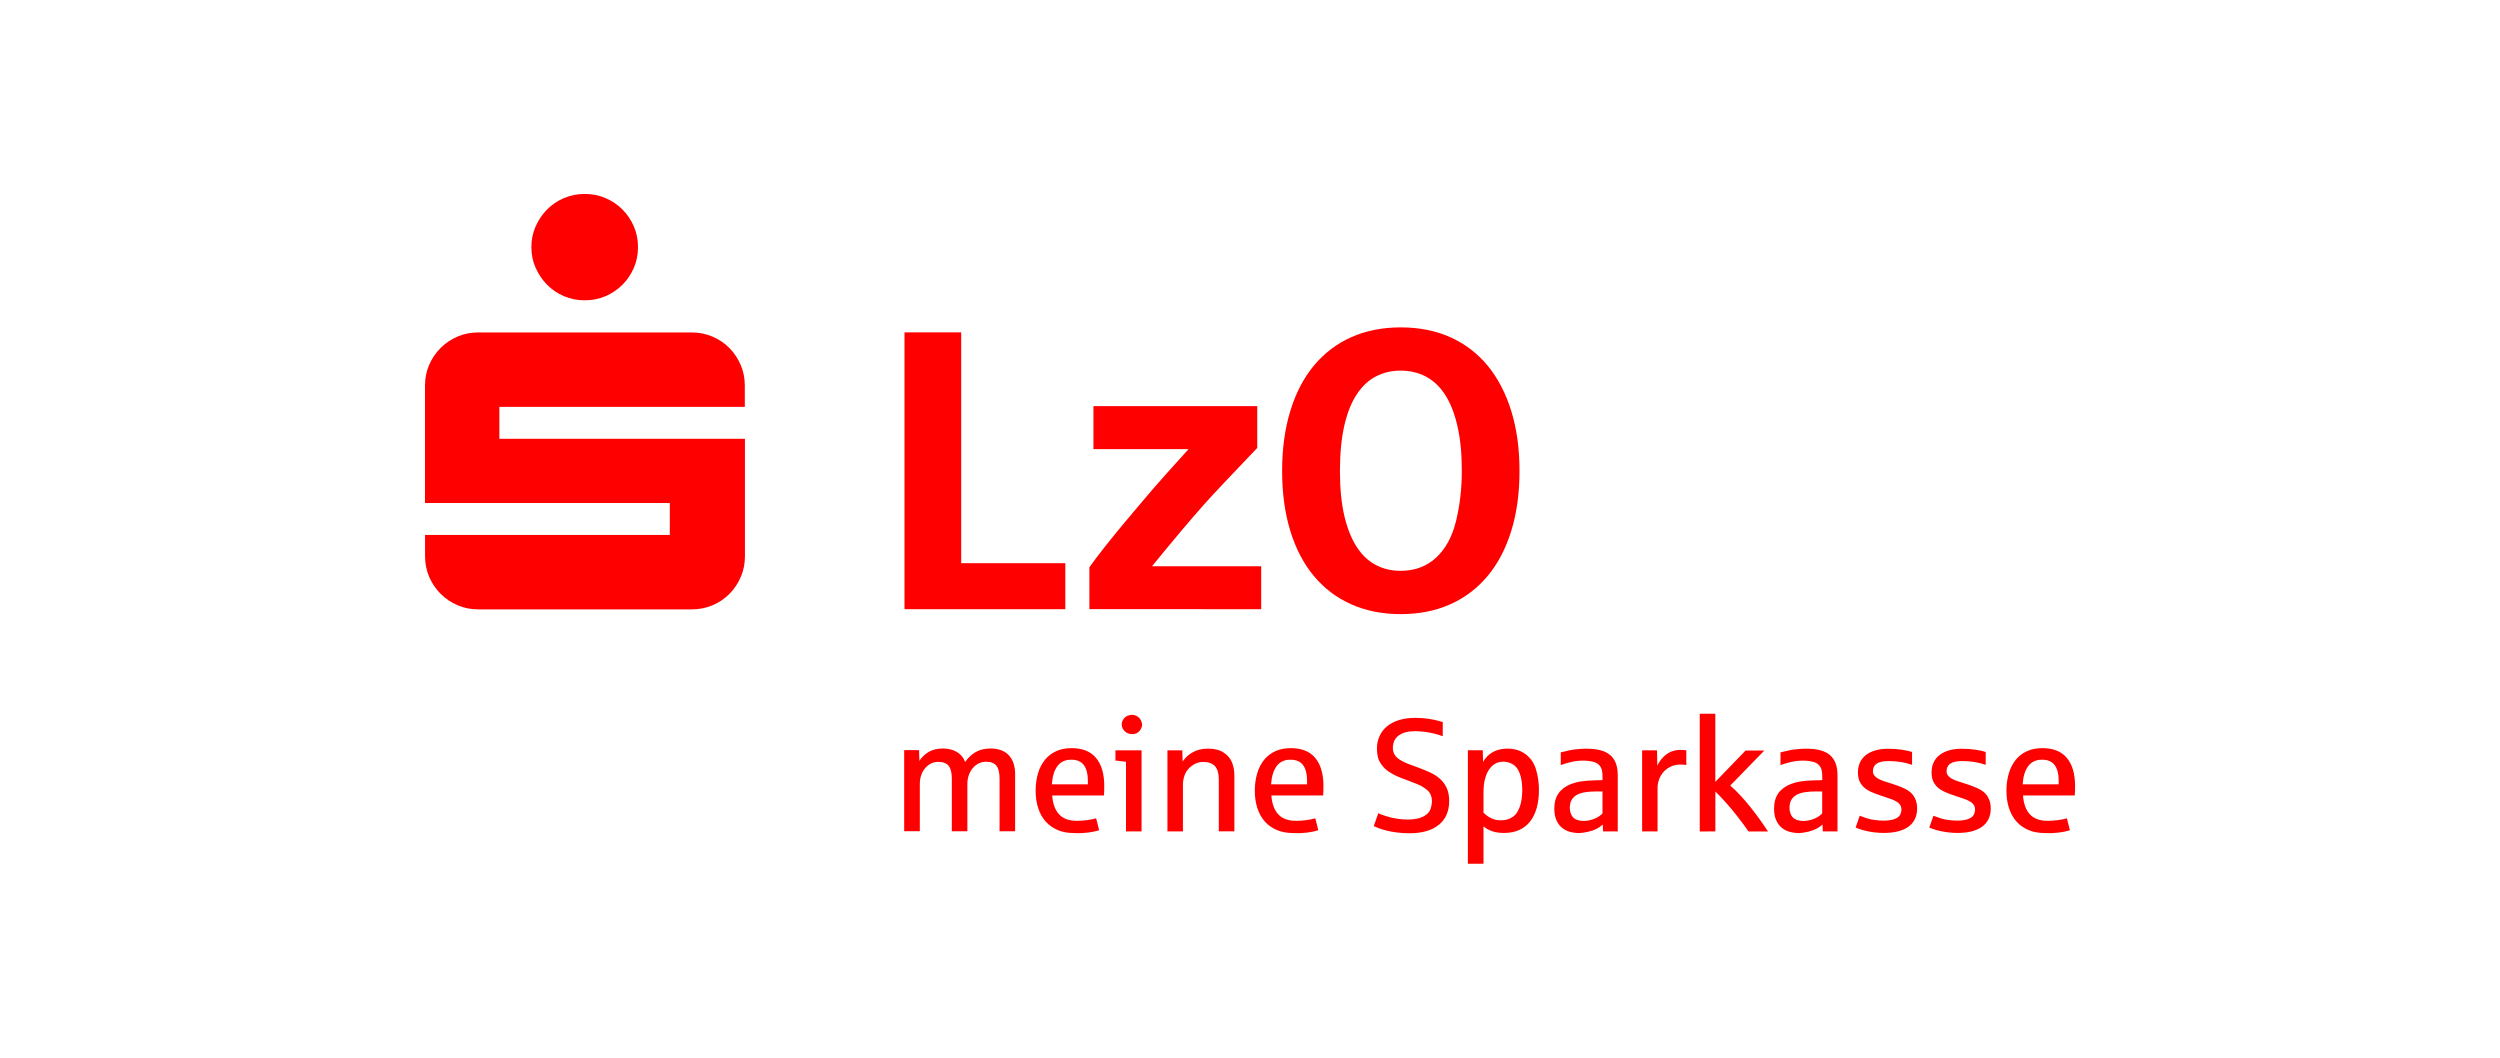
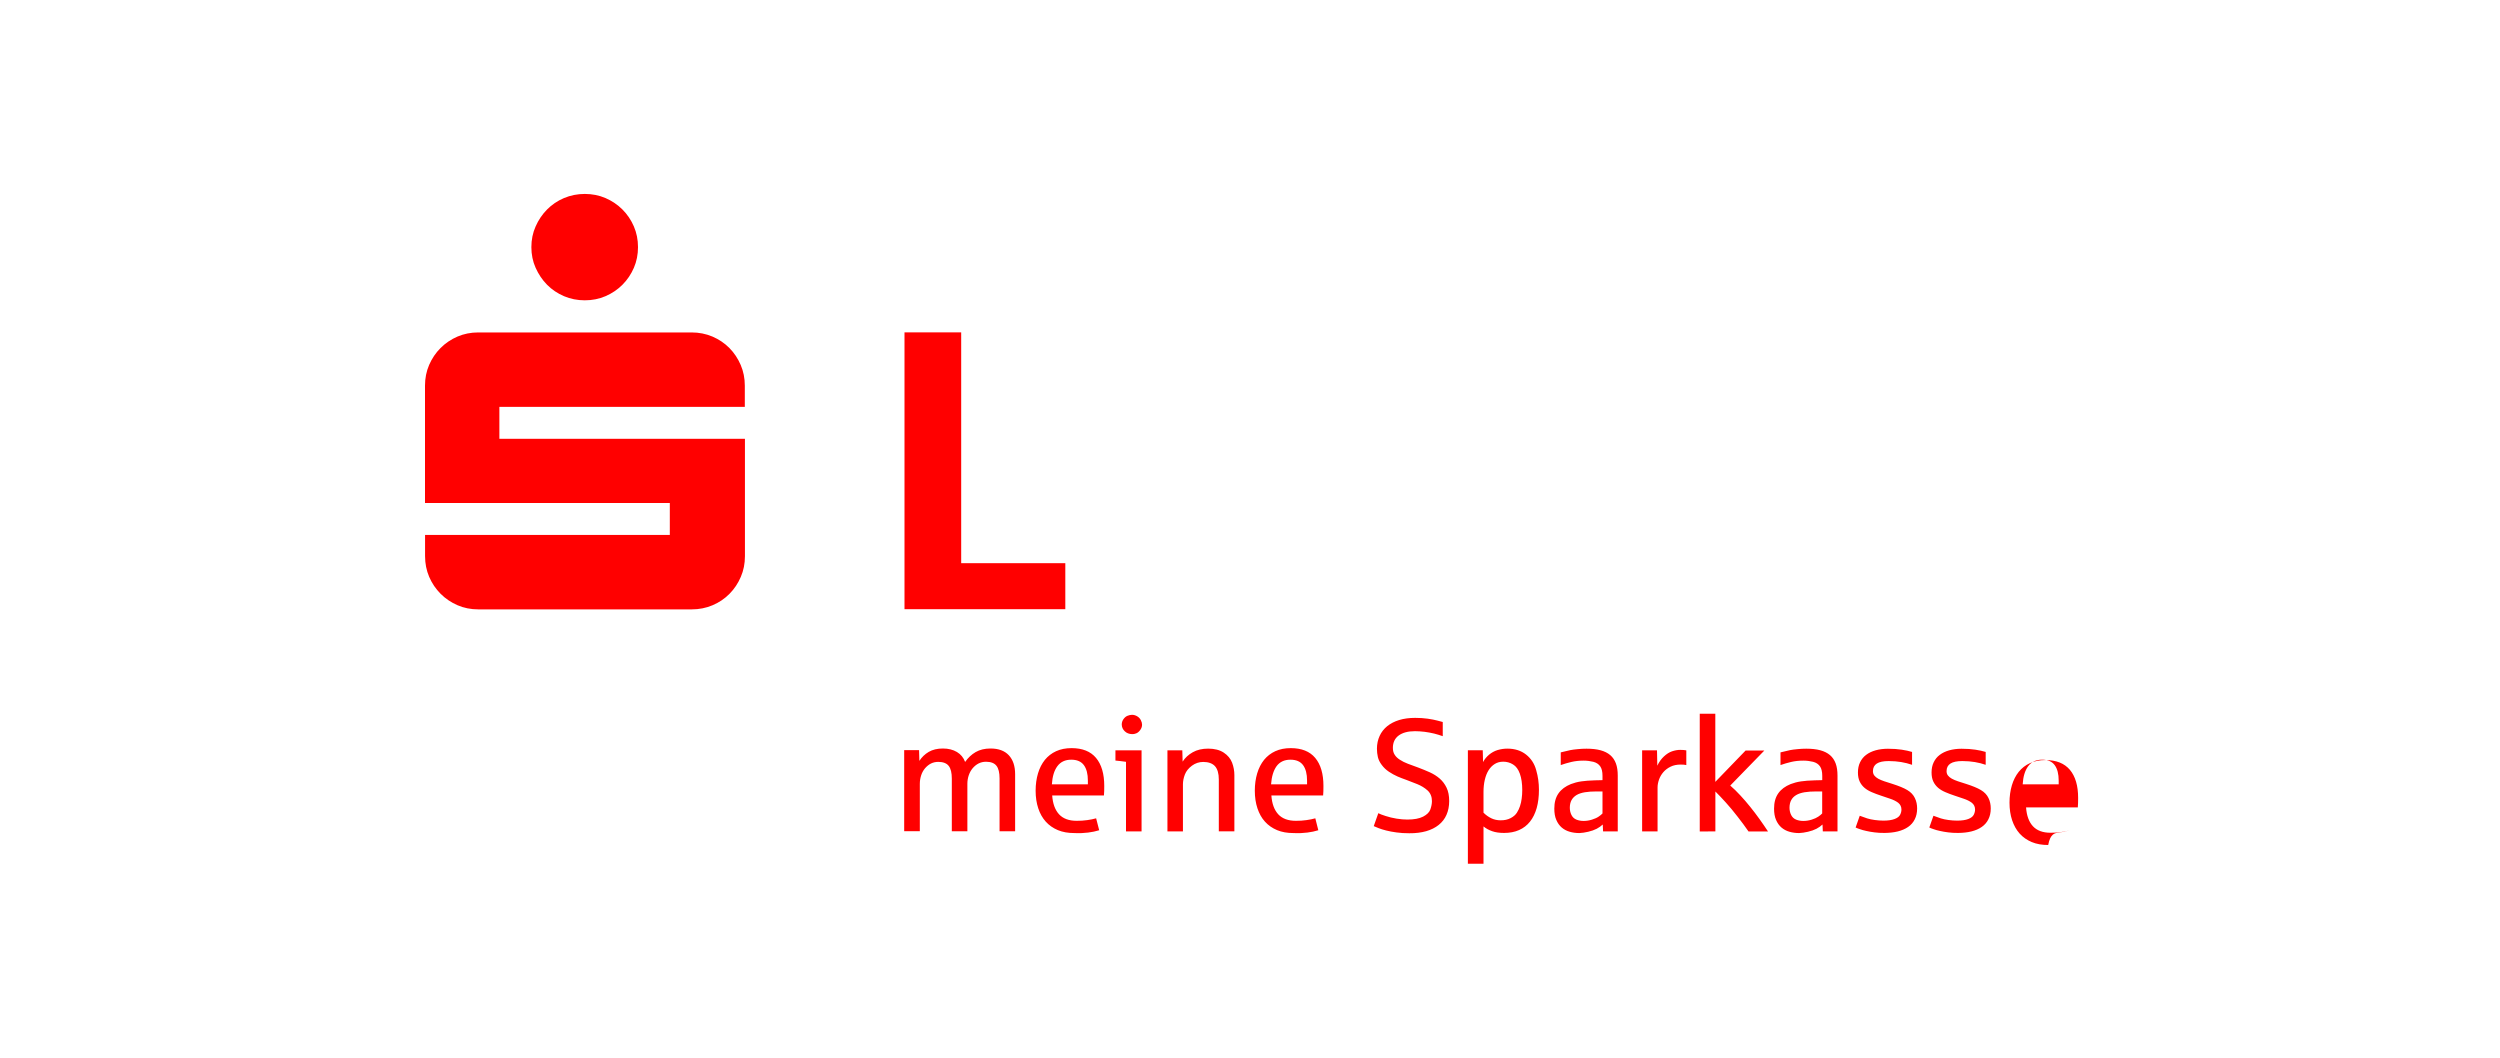
<svg xmlns="http://www.w3.org/2000/svg" version="1.1" id="Ebene_1" x="0px" y="0px" viewBox="0 0 400 169.23" style="enable-background:new 0 0 400 169.23;" xml:space="preserve">
  <style type="text/css"> .st0{fill:#FF0000;} </style>
  <g>
    <polygon class="st0" points="170.45,97.47 170.45,90.11 153.79,90.11 153.79,53.18 144.72,53.18 144.72,97.47 " />
-     <path class="st0" d="M201.79,97.47V90.6h-17.47c3.4-4.17,6.18-7.47,8.34-9.9c1.35-1.52,4.18-4.52,8.5-9.03v-6.69h-26.21v6.88h15.22 c-0.73,0.79-1.85,2.03-3.37,3.74c-1.52,1.7-2.84,3.21-3.95,4.54c-0.73,0.87-1.63,1.95-2.72,3.23c-1.09,1.29-2.17,2.62-3.25,3.98 c-1.08,1.37-1.94,2.51-2.58,3.42v6.69L201.79,97.47L201.79,97.47z" />
-     <path class="st0" d="M243.12,75.34c0-3.55-0.44-6.74-1.32-9.59c-0.88-2.84-2.14-5.25-3.77-7.24c-1.64-1.98-3.63-3.5-5.97-4.55 c-2.34-1.05-4.99-1.58-7.94-1.58c-2.95,0-5.59,0.53-7.94,1.58c-2.34,1.05-4.33,2.57-5.97,4.55c-1.64,1.98-2.89,4.39-3.76,7.24 c-0.87,2.84-1.31,6.03-1.31,9.59c0,3.58,0.44,6.77,1.31,9.61c0.87,2.83,2.12,5.23,3.76,7.2s3.62,3.48,5.97,4.53 c2.34,1.05,4.99,1.58,7.94,1.58c2.95,0,5.59-0.53,7.94-1.58c2.34-1.05,4.33-2.57,5.97-4.53c1.64-1.97,2.89-4.37,3.77-7.2 C242.68,82.12,243.12,78.92,243.12,75.34L243.12,75.34z M233.89,75.34c0,2.78-0.3,5.43-0.91,7.97c-0.61,2.53-1.67,4.49-3.2,5.91 c-1.53,1.41-3.41,2.11-5.67,2.11c-1.46,0-2.79-0.31-3.97-0.93c-1.19-0.62-2.21-1.58-3.06-2.89c-0.85-1.31-1.52-2.97-1.99-4.98 s-0.7-4.41-0.7-7.19c0-2.8,0.24-5.22,0.7-7.25c0.47-2.03,1.13-3.7,1.99-4.99c0.85-1.3,1.88-2.26,3.06-2.87 c1.19-0.62,2.51-0.93,3.97-0.93s2.79,0.31,3.99,0.93c1.2,0.63,2.23,1.58,3.08,2.87c0.85,1.3,1.52,2.96,1.99,4.99 C233.65,70.13,233.89,72.54,233.89,75.34L233.89,75.34z" />
    <path class="st0" d="M85.7,42.85c0.46,1.02,1.06,1.93,1.83,2.71s1.67,1.38,2.71,1.83c1.04,0.44,2.15,0.66,3.33,0.66 s2.28-0.22,3.31-0.66c1.02-0.44,1.93-1.05,2.71-1.83s1.38-1.68,1.83-2.71c0.44-1.02,0.66-2.13,0.66-3.31s-0.22-2.28-0.66-3.31 c-0.44-1.02-1.05-1.93-1.83-2.71c-0.78-0.78-1.68-1.38-2.71-1.83c-1.02-0.44-2.13-0.66-3.31-0.66c-1.18,0-2.29,0.22-3.33,0.66 c-1.04,0.44-1.94,1.05-2.71,1.83c-0.77,0.78-1.38,1.68-1.83,2.71c-0.46,1.02-0.68,2.13-0.68,3.31S85.24,41.83,85.7,42.85 L85.7,42.85z M68.67,92.3c0.44,1.02,1.05,1.93,1.83,2.71s1.68,1.38,2.71,1.83c1.02,0.44,2.13,0.66,3.31,0.66h34.16 c1.18,0,2.29-0.22,3.33-0.66c1.04-0.44,1.94-1.05,2.71-1.83s1.37-1.68,1.81-2.71c0.44-1.02,0.66-2.13,0.66-3.31V70.21H79.9V65.1 h39.27V61.7c0-1.18-0.22-2.28-0.66-3.31c-0.44-1.02-1.04-1.93-1.81-2.71c-0.77-0.78-1.67-1.38-2.71-1.83 c-1.04-0.44-2.15-0.66-3.33-0.66H76.51c-1.18,0-2.28,0.22-3.31,0.66c-1.02,0.44-1.93,1.05-2.71,1.83 c-0.78,0.78-1.38,1.68-1.83,2.71c-0.44,1.02-0.66,2.13-0.66,3.31v18.78h39.17v5.11H68.01v3.39C68.01,90.17,68.23,91.27,68.67,92.3 L68.67,92.3z" />
-     <path class="st0" d="M147.17,133.02v-7.61c0-0.48,0.08-0.94,0.22-1.37c0.14-0.43,0.35-0.8,0.62-1.12c0.27-0.31,0.58-0.57,0.93-0.75 c0.36-0.18,0.75-0.27,1.18-0.27c0.78,0,1.34,0.22,1.67,0.64c0.34,0.43,0.5,1.11,0.5,2.05v8.41h2.49v-7.61 c0-0.48,0.08-0.94,0.23-1.37c0.15-0.43,0.36-0.8,0.63-1.12c0.27-0.31,0.58-0.57,0.94-0.75c0.36-0.18,0.75-0.27,1.18-0.27 c0.78,0,1.34,0.22,1.67,0.64c0.34,0.43,0.5,1.11,0.5,2.05V133h2.49v-9.13c0-1.3-0.34-2.31-1.01-3.03 c-0.67-0.72-1.65-1.08-2.93-1.08c-0.92,0-1.71,0.19-2.37,0.57c-0.66,0.38-1.22,0.91-1.69,1.58c-0.26-0.69-0.69-1.22-1.31-1.59 c-0.62-0.37-1.37-0.56-2.25-0.56c-0.89,0-1.64,0.18-2.26,0.54c-0.61,0.36-1.11,0.83-1.5,1.44l-0.05-1.72h-2.38v12.97h2.5V133.02z M174.11,133.21c0.63-0.08,1.21-0.2,1.76-0.37l-0.49-1.91c-0.41,0.11-0.88,0.22-1.43,0.29c-0.54,0.08-1.1,0.11-1.68,0.11 c-1.24,0-2.18-0.35-2.82-1.04c-0.64-0.7-1.01-1.7-1.1-3.02h8.28c0.04-0.44,0.05-0.94,0.05-1.52c0-1.94-0.44-3.44-1.32-4.49 c-0.87-1.04-2.18-1.56-3.91-1.56c-0.93,0-1.74,0.16-2.47,0.49c-0.72,0.33-1.32,0.8-1.8,1.39c-0.48,0.6-0.85,1.32-1.1,2.16 c-0.25,0.84-0.38,1.76-0.38,2.78c0,1.03,0.14,1.97,0.42,2.81c0.27,0.83,0.68,1.55,1.2,2.13c0.53,0.59,1.18,1.04,1.94,1.36 c0.77,0.32,1.64,0.47,2.63,0.47C172.74,133.33,173.47,133.29,174.11,133.21L174.11,133.21z M169.18,122.59 c0.51-0.69,1.25-1.04,2.22-1.04c0.92,0,1.59,0.29,2.02,0.87c0.43,0.59,0.64,1.41,0.64,2.48v0.59h-5.76 C168.38,124.25,168.66,123.29,169.18,122.59L169.18,122.59z M182.65,133.02v-12.97h-4.18v1.64c0.36,0.03,0.92,0.09,1.69,0.2v11.13 H182.65L182.65,133.02z M181.79,117.34c0.23-0.09,0.45-0.27,0.64-0.53c0.2-0.27,0.3-0.56,0.3-0.87c0-0.22-0.07-0.46-0.19-0.7 c-0.12-0.25-0.31-0.46-0.57-0.62s-0.54-0.25-0.85-0.25c-0.24,0-0.47,0.06-0.73,0.16c-0.25,0.1-0.46,0.29-0.64,0.54 c-0.18,0.26-0.27,0.54-0.27,0.85c0,0.22,0.05,0.42,0.13,0.6s0.21,0.35,0.36,0.49c0.15,0.14,0.32,0.26,0.52,0.33 s0.41,0.12,0.64,0.12C181.33,117.47,181.55,117.44,181.79,117.34L181.79,117.34z M189.27,133.02v-7.54c0-0.49,0.1-1.01,0.31-1.56 c0.21-0.54,0.59-1.01,1.13-1.41c0.54-0.4,1.15-0.6,1.81-0.6c0.83,0,1.46,0.23,1.87,0.67c0.41,0.46,0.62,1.17,0.62,2.14v8.29h2.49 v-9c0-0.65-0.12-1.32-0.36-1.97c-0.25-0.65-0.69-1.19-1.34-1.62c-0.65-0.43-1.49-0.64-2.5-0.64c-0.95,0-1.77,0.19-2.46,0.58 c-0.69,0.39-1.23,0.88-1.62,1.5l-0.05-1.81h-2.38v12.97L189.27,133.02L189.27,133.02z M209.18,133.21c0.63-0.08,1.21-0.2,1.75-0.37 l-0.48-1.91c-0.41,0.11-0.88,0.22-1.43,0.29c-0.54,0.08-1.1,0.11-1.68,0.11c-1.24,0-2.18-0.35-2.82-1.04 c-0.64-0.7-1.01-1.7-1.1-3.02h8.28c0.04-0.44,0.05-0.94,0.05-1.52c0-1.94-0.44-3.44-1.32-4.49c-0.87-1.04-2.18-1.56-3.91-1.56 c-0.93,0-1.74,0.16-2.47,0.49c-0.72,0.33-1.32,0.8-1.8,1.39c-0.48,0.6-0.85,1.32-1.1,2.16c-0.25,0.84-0.38,1.76-0.38,2.78 c0,1.03,0.14,1.97,0.42,2.81c0.28,0.83,0.67,1.55,1.2,2.13c0.53,0.59,1.18,1.04,1.94,1.36c0.77,0.32,1.64,0.47,2.63,0.47 C207.82,133.33,208.55,133.29,209.18,133.21L209.18,133.21z M204.25,122.59c0.51-0.69,1.25-1.04,2.22-1.04 c0.92,0,1.59,0.29,2.02,0.87c0.43,0.59,0.64,1.41,0.64,2.48v0.59h-5.76C203.46,124.25,203.75,123.29,204.25,122.59L204.25,122.59z M228.19,132.99c0.79-0.23,1.45-0.56,2-1c0.55-0.44,0.97-0.98,1.25-1.62c0.28-0.64,0.43-1.38,0.43-2.2c0-0.85-0.14-1.56-0.42-2.14 c-0.28-0.58-0.64-1.06-1.1-1.46s-0.99-0.73-1.58-1c-0.6-0.27-1.22-0.52-1.88-0.77c-0.6-0.21-1.14-0.41-1.63-0.6 c-0.49-0.19-0.92-0.4-1.28-0.64c-0.36-0.23-0.64-0.49-0.83-0.8c-0.2-0.3-0.29-0.66-0.29-1.1c0-0.86,0.31-1.52,0.93-1.98 c0.63-0.46,1.49-0.69,2.61-0.69c0.5,0,1.01,0.04,1.54,0.1c0.52,0.07,1.02,0.16,1.52,0.28c0.49,0.12,0.95,0.27,1.38,0.42v-2.27 c-0.17-0.04-0.46-0.12-0.87-0.23c-0.41-0.11-0.92-0.21-1.54-0.3c-0.62-0.09-1.29-0.13-2-0.13c-0.95,0-1.79,0.11-2.55,0.34 s-1.39,0.56-1.93,0.99c-0.52,0.43-0.93,0.94-1.21,1.56c-0.28,0.61-0.43,1.29-0.43,2.04c0,0.46,0.05,0.91,0.15,1.34 c0.1,0.42,0.3,0.84,0.62,1.26c0.31,0.42,0.7,0.79,1.15,1.09c0.46,0.3,0.9,0.55,1.36,0.75c0.45,0.19,0.92,0.38,1.42,0.55 c0.52,0.2,1.11,0.43,1.75,0.68c0.64,0.26,1.2,0.6,1.66,1.02c0.46,0.43,0.69,1,0.69,1.7c0,0.42-0.09,0.85-0.25,1.32 c-0.16,0.46-0.55,0.84-1.16,1.16c-0.61,0.31-1.45,0.47-2.53,0.47c-0.53,0-1.11-0.05-1.73-0.15c-0.62-0.1-1.19-0.24-1.74-0.42 c-0.54-0.17-0.93-0.32-1.17-0.45l-0.73,2.07c0.18,0.09,0.43,0.19,0.77,0.32c0.33,0.13,0.74,0.26,1.22,0.38 c0.48,0.12,1.03,0.23,1.65,0.31c0.62,0.09,1.29,0.13,2.04,0.13C226.51,133.33,227.4,133.21,228.19,132.99L228.19,132.99z M237.36,138.2v-5.97c0.39,0.32,0.84,0.57,1.38,0.76s1.17,0.28,1.91,0.28c0.9,0,1.7-0.15,2.4-0.46s1.28-0.76,1.75-1.35 c0.47-0.59,0.82-1.31,1.07-2.17c0.24-0.86,0.36-1.84,0.36-2.93c0-1.06-0.14-2.11-0.44-3.14c-0.28-1.03-0.82-1.86-1.62-2.49 c-0.8-0.63-1.79-0.95-3-0.95c-0.53,0-1.05,0.08-1.56,0.23c-0.5,0.15-0.96,0.41-1.37,0.75c-0.41,0.35-0.73,0.74-0.95,1.17 l-0.05-1.89h-2.38v18.16L237.36,138.2L237.36,138.2z M238.6,130.92c-0.45-0.22-0.86-0.51-1.24-0.89v-3.33 c0-0.7,0.07-1.35,0.21-1.94c0.14-0.6,0.34-1.1,0.61-1.53s0.6-0.76,0.99-1c0.39-0.24,0.83-0.36,1.34-0.36 c0.57,0,1.09,0.14,1.57,0.44c0.48,0.28,0.85,0.79,1.1,1.49c0.25,0.7,0.38,1.57,0.38,2.6c0,0.47-0.03,0.93-0.09,1.37 s-0.14,0.83-0.27,1.21c-0.11,0.34-0.27,0.69-0.49,1.04c-0.22,0.35-0.55,0.64-1.01,0.88c-0.46,0.24-0.99,0.35-1.58,0.35 C239.56,131.25,239.05,131.14,238.6,130.92L238.6,130.92z M254.12,133.08c0.51-0.12,0.97-0.28,1.36-0.48 c0.39-0.21,0.71-0.44,0.96-0.68l0.05,1.1h2.35v-8.92c0-0.75-0.09-1.39-0.29-1.94c-0.2-0.54-0.5-0.99-0.91-1.34 c-0.41-0.35-0.93-0.61-1.56-0.78c-0.63-0.17-1.38-0.25-2.24-0.25c-0.44,0-0.9,0.02-1.38,0.07c-0.49,0.05-0.9,0.09-1.21,0.16 c-0.32,0.06-0.83,0.18-1.53,0.36v2.03c0.54-0.19,1.11-0.36,1.71-0.5c0.6-0.14,1.24-0.21,1.94-0.21c0.56,0,1.08,0.07,1.57,0.19 c0.49,0.13,0.85,0.37,1.1,0.73c0.24,0.35,0.36,0.85,0.36,1.51v0.69c-0.04,0-0.12,0-0.26,0.01c-0.13,0.01-0.27,0.01-0.41,0.01 c-0.14,0-0.28,0-0.41,0.01c-0.13,0-0.21,0.01-0.25,0.01c-0.76,0.02-1.44,0.07-2.06,0.16c-0.62,0.09-1.17,0.24-1.66,0.43 c-0.87,0.35-1.54,0.84-1.99,1.49c-0.45,0.64-0.67,1.45-0.67,2.44c0,0.71,0.1,1.31,0.32,1.81c0.21,0.49,0.5,0.9,0.86,1.21 s0.79,0.54,1.28,0.68c0.48,0.14,1.01,0.21,1.55,0.21C253.14,133.26,253.61,133.21,254.12,133.08L254.12,133.08z M252.23,131.14 c-0.35-0.14-0.62-0.39-0.79-0.73c-0.17-0.34-0.27-0.73-0.27-1.16c0-0.48,0.09-0.89,0.27-1.22c0.18-0.33,0.45-0.61,0.8-0.82 s0.8-0.36,1.34-0.45c0.53-0.09,1.17-0.13,1.89-0.13h0.93v3.52c-0.15,0.16-0.35,0.33-0.62,0.51c-0.26,0.18-0.62,0.34-1.06,0.48 c-0.45,0.14-0.89,0.21-1.34,0.21C252.96,131.35,252.58,131.28,252.23,131.14L252.23,131.14z M265.21,133.02v-7.03 c0-0.4,0.08-0.82,0.23-1.25s0.38-0.83,0.69-1.19c0.31-0.36,0.69-0.65,1.16-0.88c0.46-0.23,1.01-0.34,1.63-0.34 c0.39,0,0.69,0.03,0.89,0.08v-2.35c-0.23-0.05-0.55-0.08-0.98-0.08c-0.42,0-0.85,0.08-1.3,0.23c-0.45,0.15-0.88,0.43-1.3,0.82 c-0.42,0.39-0.78,0.88-1.06,1.48l-0.05-2.46h-2.38v12.97H265.21L265.21,133.02z M274.46,133.02v-6.38c0.51,0.5,1.06,1.09,1.67,1.76 c0.61,0.67,1.23,1.42,1.88,2.26c0.64,0.82,1.23,1.61,1.75,2.37h3.12c-0.43-0.65-0.88-1.31-1.36-1.98 c-0.48-0.67-0.98-1.33-1.49-1.96c-0.51-0.64-1.04-1.25-1.58-1.83c-0.54-0.59-1.08-1.11-1.61-1.57l5.46-5.61h-3l-4.85,5.02v-10.9 h-2.49v18.84L274.46,133.02L274.46,133.02z M289.28,133.08c0.51-0.12,0.97-0.28,1.36-0.48c0.39-0.21,0.71-0.44,0.96-0.68l0.05,1.1 h2.35v-8.92c0-0.75-0.09-1.39-0.29-1.94c-0.2-0.54-0.5-0.99-0.91-1.34c-0.41-0.35-0.93-0.61-1.56-0.78s-1.38-0.25-2.24-0.25 c-0.44,0-0.9,0.02-1.38,0.07c-0.49,0.05-0.9,0.09-1.21,0.16c-0.31,0.06-0.83,0.18-1.53,0.36v2.03c0.54-0.19,1.11-0.36,1.71-0.5 c0.59-0.14,1.24-0.21,1.94-0.21c0.56,0,1.08,0.07,1.57,0.19c0.49,0.13,0.85,0.37,1.1,0.73c0.24,0.35,0.36,0.85,0.36,1.51v0.69 c-0.04,0-0.12,0-0.26,0.01s-0.27,0.01-0.41,0.01s-0.28,0-0.41,0.01c-0.13,0-0.21,0.01-0.25,0.01c-0.76,0.02-1.44,0.07-2.06,0.16 c-0.62,0.09-1.17,0.24-1.66,0.43c-0.87,0.35-1.54,0.84-1.99,1.49c-0.45,0.64-0.67,1.45-0.67,2.44c0,0.71,0.1,1.31,0.32,1.81 c0.21,0.49,0.5,0.9,0.86,1.21s0.79,0.54,1.28,0.68c0.49,0.14,1.01,0.21,1.55,0.21C288.29,133.26,288.76,133.21,289.28,133.08 L289.28,133.08z M287.38,131.14c-0.35-0.14-0.62-0.39-0.79-0.73s-0.27-0.73-0.27-1.16c0-0.48,0.09-0.89,0.27-1.22 c0.17-0.33,0.44-0.61,0.8-0.82c0.35-0.21,0.8-0.36,1.34-0.45c0.53-0.09,1.17-0.13,1.89-0.13h0.93v3.52 c-0.15,0.16-0.35,0.33-0.62,0.51c-0.26,0.18-0.61,0.34-1.05,0.48c-0.45,0.14-0.89,0.21-1.34,0.21 C288.11,131.35,287.73,131.28,287.38,131.14L287.38,131.14z M303.64,133.03c0.64-0.16,1.2-0.4,1.66-0.72 c0.46-0.32,0.82-0.73,1.06-1.22c0.25-0.49,0.38-1.07,0.38-1.73c0-0.6-0.11-1.16-0.36-1.67c-0.24-0.51-0.64-0.94-1.21-1.28 c-0.57-0.34-1.36-0.66-2.36-0.98c-0.48-0.15-0.92-0.29-1.31-0.42c-0.39-0.13-0.71-0.27-0.99-0.42c-0.27-0.15-0.47-0.32-0.62-0.51 s-0.22-0.43-0.22-0.7c0-0.54,0.21-0.95,0.62-1.21c0.41-0.27,1.04-0.4,1.91-0.4c0.73,0,1.39,0.06,2,0.16 c0.61,0.1,1.18,0.25,1.73,0.44v-2.06c-0.47-0.14-1.02-0.27-1.65-0.36c-0.63-0.1-1.37-0.15-2.22-0.15c-0.72,0-1.38,0.09-1.96,0.25 c-0.6,0.17-1.1,0.41-1.52,0.73c-0.42,0.31-0.74,0.71-0.97,1.19c-0.23,0.47-0.34,1.01-0.34,1.63c0,0.57,0.09,1.04,0.28,1.44 c0.18,0.39,0.44,0.73,0.77,1.01c0.33,0.28,0.72,0.51,1.17,0.7c0.45,0.19,0.93,0.38,1.46,0.55c0.45,0.16,0.93,0.32,1.45,0.49 c0.52,0.17,0.96,0.39,1.31,0.65c0.34,0.27,0.52,0.64,0.52,1.08c0,0.28-0.07,0.56-0.21,0.84c-0.14,0.28-0.43,0.51-0.88,0.68 c-0.45,0.17-1.04,0.26-1.79,0.26c-0.46,0-0.93-0.04-1.39-0.1s-0.87-0.15-1.22-0.26s-0.74-0.25-1.18-0.42l-0.66,1.88 c0.17,0.09,0.41,0.18,0.69,0.27c0.28,0.1,0.62,0.2,1.01,0.28c0.39,0.09,0.83,0.17,1.32,0.23c0.49,0.07,1.02,0.09,1.61,0.09 C302.28,133.26,303,133.19,303.64,133.03L303.64,133.03z M315.42,133.03c0.64-0.16,1.2-0.4,1.66-0.72 c0.46-0.32,0.82-0.73,1.06-1.22c0.25-0.49,0.38-1.07,0.38-1.73c0-0.6-0.11-1.16-0.36-1.67c-0.24-0.51-0.64-0.94-1.21-1.28 c-0.57-0.34-1.36-0.66-2.36-0.98c-0.48-0.15-0.92-0.29-1.31-0.42c-0.39-0.13-0.71-0.27-0.99-0.42c-0.27-0.15-0.47-0.32-0.62-0.51 s-0.22-0.43-0.22-0.7c0-0.54,0.21-0.95,0.62-1.21c0.41-0.27,1.04-0.4,1.91-0.4c0.73,0,1.39,0.06,2,0.16 c0.61,0.1,1.18,0.25,1.73,0.44v-2.06c-0.47-0.14-1.02-0.27-1.65-0.36c-0.63-0.1-1.37-0.15-2.22-0.15c-0.72,0-1.38,0.09-1.96,0.25 c-0.6,0.17-1.1,0.41-1.52,0.73c-0.42,0.31-0.74,0.71-0.97,1.19c-0.23,0.47-0.34,1.01-0.34,1.63c0,0.57,0.09,1.04,0.28,1.44 c0.18,0.39,0.45,0.73,0.77,1.01c0.33,0.28,0.72,0.51,1.17,0.7c0.45,0.19,0.93,0.38,1.46,0.55c0.45,0.16,0.93,0.32,1.45,0.49 c0.52,0.17,0.96,0.39,1.31,0.65c0.34,0.27,0.52,0.64,0.52,1.08c0,0.28-0.07,0.56-0.21,0.84c-0.14,0.28-0.43,0.51-0.87,0.68 c-0.45,0.17-1.04,0.26-1.79,0.26c-0.46,0-0.93-0.04-1.39-0.1s-0.87-0.15-1.22-0.26s-0.74-0.25-1.18-0.42l-0.66,1.88 c0.18,0.09,0.41,0.18,0.69,0.27c0.28,0.1,0.62,0.2,1.01,0.28c0.39,0.09,0.83,0.17,1.32,0.23c0.48,0.07,1.02,0.09,1.61,0.09 C314.06,133.26,314.78,133.19,315.42,133.03L315.42,133.03z M329.43,133.21c0.63-0.08,1.21-0.2,1.76-0.37l-0.49-1.91 c-0.41,0.11-0.88,0.22-1.42,0.29c-0.54,0.08-1.1,0.11-1.68,0.11c-1.24,0-2.18-0.35-2.82-1.04c-0.64-0.69-1.01-1.7-1.1-3.02h8.28 c0.04-0.44,0.05-0.94,0.05-1.52c0-1.94-0.44-3.44-1.32-4.49c-0.88-1.04-2.18-1.56-3.91-1.56c-0.93,0-1.74,0.16-2.47,0.49 s-1.32,0.8-1.8,1.39c-0.48,0.6-0.85,1.32-1.1,2.16c-0.25,0.84-0.38,1.76-0.38,2.78c0,1.03,0.14,1.97,0.42,2.81 c0.28,0.83,0.68,1.55,1.2,2.13c0.53,0.59,1.18,1.04,1.94,1.36c0.77,0.32,1.64,0.47,2.63,0.47 C328.06,133.33,328.8,133.29,329.43,133.21L329.43,133.21z M324.51,122.59c0.51-0.69,1.25-1.04,2.22-1.04 c0.92,0,1.59,0.29,2.02,0.87c0.43,0.59,0.64,1.41,0.64,2.48v0.59h-5.76C323.7,124.25,323.99,123.29,324.51,122.59L324.51,122.59z" />
+     <path class="st0" d="M147.17,133.02v-7.61c0-0.48,0.08-0.94,0.22-1.37c0.14-0.43,0.35-0.8,0.62-1.12c0.27-0.31,0.58-0.57,0.93-0.75 c0.36-0.18,0.75-0.27,1.18-0.27c0.78,0,1.34,0.22,1.67,0.64c0.34,0.43,0.5,1.11,0.5,2.05v8.41h2.49v-7.61 c0-0.48,0.08-0.94,0.23-1.37c0.15-0.43,0.36-0.8,0.63-1.12c0.27-0.31,0.58-0.57,0.94-0.75c0.36-0.18,0.75-0.27,1.18-0.27 c0.78,0,1.34,0.22,1.67,0.64c0.34,0.43,0.5,1.11,0.5,2.05V133h2.49v-9.13c0-1.3-0.34-2.31-1.01-3.03 c-0.67-0.72-1.65-1.08-2.93-1.08c-0.92,0-1.71,0.19-2.37,0.57c-0.66,0.38-1.22,0.91-1.69,1.58c-0.26-0.69-0.69-1.22-1.31-1.59 c-0.62-0.37-1.37-0.56-2.25-0.56c-0.89,0-1.64,0.18-2.26,0.54c-0.61,0.36-1.11,0.83-1.5,1.44l-0.05-1.72h-2.38v12.97h2.5V133.02z M174.11,133.21c0.63-0.08,1.21-0.2,1.76-0.37l-0.49-1.91c-0.41,0.11-0.88,0.22-1.43,0.29c-0.54,0.08-1.1,0.11-1.68,0.11 c-1.24,0-2.18-0.35-2.82-1.04c-0.64-0.7-1.01-1.7-1.1-3.02h8.28c0.04-0.44,0.05-0.94,0.05-1.52c0-1.94-0.44-3.44-1.32-4.49 c-0.87-1.04-2.18-1.56-3.91-1.56c-0.93,0-1.74,0.16-2.47,0.49c-0.72,0.33-1.32,0.8-1.8,1.39c-0.48,0.6-0.85,1.32-1.1,2.16 c-0.25,0.84-0.38,1.76-0.38,2.78c0,1.03,0.14,1.97,0.42,2.81c0.27,0.83,0.68,1.55,1.2,2.13c0.53,0.59,1.18,1.04,1.94,1.36 c0.77,0.32,1.64,0.47,2.63,0.47C172.74,133.33,173.47,133.29,174.11,133.21L174.11,133.21z M169.18,122.59 c0.51-0.69,1.25-1.04,2.22-1.04c0.92,0,1.59,0.29,2.02,0.87c0.43,0.59,0.64,1.41,0.64,2.48v0.59h-5.76 C168.38,124.25,168.66,123.29,169.18,122.59L169.18,122.59z M182.65,133.02v-12.97h-4.18v1.64c0.36,0.03,0.92,0.09,1.69,0.2v11.13 H182.65L182.65,133.02z M181.79,117.34c0.23-0.09,0.45-0.27,0.64-0.53c0.2-0.27,0.3-0.56,0.3-0.87c0-0.22-0.07-0.46-0.19-0.7 c-0.12-0.25-0.31-0.46-0.57-0.62s-0.54-0.25-0.85-0.25c-0.24,0-0.47,0.06-0.73,0.16c-0.25,0.1-0.46,0.29-0.64,0.54 c-0.18,0.26-0.27,0.54-0.27,0.85c0,0.22,0.05,0.42,0.13,0.6s0.21,0.35,0.36,0.49c0.15,0.14,0.32,0.26,0.52,0.33 s0.41,0.12,0.64,0.12C181.33,117.47,181.55,117.44,181.79,117.34L181.79,117.34z M189.27,133.02v-7.54c0-0.49,0.1-1.01,0.31-1.56 c0.21-0.54,0.59-1.01,1.13-1.41c0.54-0.4,1.15-0.6,1.81-0.6c0.83,0,1.46,0.23,1.87,0.67c0.41,0.46,0.62,1.17,0.62,2.14v8.29h2.49 v-9c0-0.65-0.12-1.32-0.36-1.97c-0.25-0.65-0.69-1.19-1.34-1.62c-0.65-0.43-1.49-0.64-2.5-0.64c-0.95,0-1.77,0.19-2.46,0.58 c-0.69,0.39-1.23,0.88-1.62,1.5l-0.05-1.81h-2.38v12.97L189.27,133.02L189.27,133.02z M209.18,133.21c0.63-0.08,1.21-0.2,1.75-0.37 l-0.48-1.91c-0.41,0.11-0.88,0.22-1.43,0.29c-0.54,0.08-1.1,0.11-1.68,0.11c-1.24,0-2.18-0.35-2.82-1.04 c-0.64-0.7-1.01-1.7-1.1-3.02h8.28c0.04-0.44,0.05-0.94,0.05-1.52c0-1.94-0.44-3.44-1.32-4.49c-0.87-1.04-2.18-1.56-3.91-1.56 c-0.93,0-1.74,0.16-2.47,0.49c-0.72,0.33-1.32,0.8-1.8,1.39c-0.48,0.6-0.85,1.32-1.1,2.16c-0.25,0.84-0.38,1.76-0.38,2.78 c0,1.03,0.14,1.97,0.42,2.81c0.28,0.83,0.67,1.55,1.2,2.13c0.53,0.59,1.18,1.04,1.94,1.36c0.77,0.32,1.64,0.47,2.63,0.47 C207.82,133.33,208.55,133.29,209.18,133.21L209.18,133.21z M204.25,122.59c0.51-0.69,1.25-1.04,2.22-1.04 c0.92,0,1.59,0.29,2.02,0.87c0.43,0.59,0.64,1.41,0.64,2.48v0.59h-5.76C203.46,124.25,203.75,123.29,204.25,122.59L204.25,122.59z M228.19,132.99c0.79-0.23,1.45-0.56,2-1c0.55-0.44,0.97-0.98,1.25-1.62c0.28-0.64,0.43-1.38,0.43-2.2c0-0.85-0.14-1.56-0.42-2.14 c-0.28-0.58-0.64-1.06-1.1-1.46s-0.99-0.73-1.58-1c-0.6-0.27-1.22-0.52-1.88-0.77c-0.6-0.21-1.14-0.41-1.63-0.6 c-0.49-0.19-0.92-0.4-1.28-0.64c-0.36-0.23-0.64-0.49-0.83-0.8c-0.2-0.3-0.29-0.66-0.29-1.1c0-0.86,0.31-1.52,0.93-1.98 c0.63-0.46,1.49-0.69,2.61-0.69c0.5,0,1.01,0.04,1.54,0.1c0.52,0.07,1.02,0.16,1.52,0.28c0.49,0.12,0.95,0.27,1.38,0.42v-2.27 c-0.17-0.04-0.46-0.12-0.87-0.23c-0.41-0.11-0.92-0.21-1.54-0.3c-0.62-0.09-1.29-0.13-2-0.13c-0.95,0-1.79,0.11-2.55,0.34 s-1.39,0.56-1.93,0.99c-0.52,0.43-0.93,0.94-1.21,1.56c-0.28,0.61-0.43,1.29-0.43,2.04c0,0.46,0.05,0.91,0.15,1.34 c0.1,0.42,0.3,0.84,0.62,1.26c0.31,0.42,0.7,0.79,1.15,1.09c0.46,0.3,0.9,0.55,1.36,0.75c0.45,0.19,0.92,0.38,1.42,0.55 c0.52,0.2,1.11,0.43,1.75,0.68c0.64,0.26,1.2,0.6,1.66,1.02c0.46,0.43,0.69,1,0.69,1.7c0,0.42-0.09,0.85-0.25,1.32 c-0.16,0.46-0.55,0.84-1.16,1.16c-0.61,0.31-1.45,0.47-2.53,0.47c-0.53,0-1.11-0.05-1.73-0.15c-0.62-0.1-1.19-0.24-1.74-0.42 c-0.54-0.17-0.93-0.32-1.17-0.45l-0.73,2.07c0.18,0.09,0.43,0.19,0.77,0.32c0.33,0.13,0.74,0.26,1.22,0.38 c0.48,0.12,1.03,0.23,1.65,0.31c0.62,0.09,1.29,0.13,2.04,0.13C226.51,133.33,227.4,133.21,228.19,132.99L228.19,132.99z M237.36,138.2v-5.97c0.39,0.32,0.84,0.57,1.38,0.76s1.17,0.28,1.91,0.28c0.9,0,1.7-0.15,2.4-0.46s1.28-0.76,1.75-1.35 c0.47-0.59,0.82-1.31,1.07-2.17c0.24-0.86,0.36-1.84,0.36-2.93c0-1.06-0.14-2.11-0.44-3.14c-0.28-1.03-0.82-1.86-1.62-2.49 c-0.8-0.63-1.79-0.95-3-0.95c-0.53,0-1.05,0.08-1.56,0.23c-0.5,0.15-0.96,0.41-1.37,0.75c-0.41,0.35-0.73,0.74-0.95,1.17 l-0.05-1.89h-2.38v18.16L237.36,138.2L237.36,138.2z M238.6,130.92c-0.45-0.22-0.86-0.51-1.24-0.89v-3.33 c0-0.7,0.07-1.35,0.21-1.94c0.14-0.6,0.34-1.1,0.61-1.53s0.6-0.76,0.99-1c0.39-0.24,0.83-0.36,1.34-0.36 c0.57,0,1.09,0.14,1.57,0.44c0.48,0.28,0.85,0.79,1.1,1.49c0.25,0.7,0.38,1.57,0.38,2.6c0,0.47-0.03,0.93-0.09,1.37 s-0.14,0.83-0.27,1.21c-0.11,0.34-0.27,0.69-0.49,1.04c-0.22,0.35-0.55,0.64-1.01,0.88c-0.46,0.24-0.99,0.35-1.58,0.35 C239.56,131.25,239.05,131.14,238.6,130.92L238.6,130.92z M254.12,133.08c0.51-0.12,0.97-0.28,1.36-0.48 c0.39-0.21,0.71-0.44,0.96-0.68l0.05,1.1h2.35v-8.92c0-0.75-0.09-1.39-0.29-1.94c-0.2-0.54-0.5-0.99-0.91-1.34 c-0.41-0.35-0.93-0.61-1.56-0.78c-0.63-0.17-1.38-0.25-2.24-0.25c-0.44,0-0.9,0.02-1.38,0.07c-0.49,0.05-0.9,0.09-1.21,0.16 c-0.32,0.06-0.83,0.18-1.53,0.36v2.03c0.54-0.19,1.11-0.36,1.71-0.5c0.6-0.14,1.24-0.21,1.94-0.21c0.56,0,1.08,0.07,1.57,0.19 c0.49,0.13,0.85,0.37,1.1,0.73c0.24,0.35,0.36,0.85,0.36,1.51v0.69c-0.04,0-0.12,0-0.26,0.01c-0.13,0.01-0.27,0.01-0.41,0.01 c-0.14,0-0.28,0-0.41,0.01c-0.13,0-0.21,0.01-0.25,0.01c-0.76,0.02-1.44,0.07-2.06,0.16c-0.62,0.09-1.17,0.24-1.66,0.43 c-0.87,0.35-1.54,0.84-1.99,1.49c-0.45,0.64-0.67,1.45-0.67,2.44c0,0.71,0.1,1.31,0.32,1.81c0.21,0.49,0.5,0.9,0.86,1.21 s0.79,0.54,1.28,0.68c0.48,0.14,1.01,0.21,1.55,0.21C253.14,133.26,253.61,133.21,254.12,133.08L254.12,133.08z M252.23,131.14 c-0.35-0.14-0.62-0.39-0.79-0.73c-0.17-0.34-0.27-0.73-0.27-1.16c0-0.48,0.09-0.89,0.27-1.22c0.18-0.33,0.45-0.61,0.8-0.82 s0.8-0.36,1.34-0.45c0.53-0.09,1.17-0.13,1.89-0.13h0.93v3.52c-0.15,0.16-0.35,0.33-0.62,0.51c-0.26,0.18-0.62,0.34-1.06,0.48 c-0.45,0.14-0.89,0.21-1.34,0.21C252.96,131.35,252.58,131.28,252.23,131.14L252.23,131.14z M265.21,133.02v-7.03 c0-0.4,0.08-0.82,0.23-1.25s0.38-0.83,0.69-1.19c0.31-0.36,0.69-0.65,1.16-0.88c0.46-0.23,1.01-0.34,1.63-0.34 c0.39,0,0.69,0.03,0.89,0.08v-2.35c-0.23-0.05-0.55-0.08-0.98-0.08c-0.42,0-0.85,0.08-1.3,0.23c-0.45,0.15-0.88,0.43-1.3,0.82 c-0.42,0.39-0.78,0.88-1.06,1.48l-0.05-2.46h-2.38v12.97H265.21L265.21,133.02z M274.46,133.02v-6.38c0.51,0.5,1.06,1.09,1.67,1.76 c0.61,0.67,1.23,1.42,1.88,2.26c0.64,0.82,1.23,1.61,1.75,2.37h3.12c-0.43-0.65-0.88-1.31-1.36-1.98 c-0.48-0.67-0.98-1.33-1.49-1.96c-0.51-0.64-1.04-1.25-1.58-1.83c-0.54-0.59-1.08-1.11-1.61-1.57l5.46-5.61h-3l-4.85,5.02v-10.9 h-2.49v18.84L274.46,133.02L274.46,133.02z M289.28,133.08c0.51-0.12,0.97-0.28,1.36-0.48c0.39-0.21,0.71-0.44,0.96-0.68l0.05,1.1 h2.35v-8.92c0-0.75-0.09-1.39-0.29-1.94c-0.2-0.54-0.5-0.99-0.91-1.34c-0.41-0.35-0.93-0.61-1.56-0.78s-1.38-0.25-2.24-0.25 c-0.44,0-0.9,0.02-1.38,0.07c-0.49,0.05-0.9,0.09-1.21,0.16c-0.31,0.06-0.83,0.18-1.53,0.36v2.03c0.54-0.19,1.11-0.36,1.71-0.5 c0.59-0.14,1.24-0.21,1.94-0.21c0.56,0,1.08,0.07,1.57,0.19c0.49,0.13,0.85,0.37,1.1,0.73c0.24,0.35,0.36,0.85,0.36,1.51v0.69 c-0.04,0-0.12,0-0.26,0.01s-0.27,0.01-0.41,0.01s-0.28,0-0.41,0.01c-0.13,0-0.21,0.01-0.25,0.01c-0.76,0.02-1.44,0.07-2.06,0.16 c-0.62,0.09-1.17,0.24-1.66,0.43c-0.87,0.35-1.54,0.84-1.99,1.49c-0.45,0.64-0.67,1.45-0.67,2.44c0,0.71,0.1,1.31,0.32,1.81 c0.21,0.49,0.5,0.9,0.86,1.21s0.79,0.54,1.28,0.68c0.49,0.14,1.01,0.21,1.55,0.21C288.29,133.26,288.76,133.21,289.28,133.08 L289.28,133.08z M287.38,131.14c-0.35-0.14-0.62-0.39-0.79-0.73s-0.27-0.73-0.27-1.16c0-0.48,0.09-0.89,0.27-1.22 c0.17-0.33,0.44-0.61,0.8-0.82c0.35-0.21,0.8-0.36,1.34-0.45c0.53-0.09,1.17-0.13,1.89-0.13h0.93v3.52 c-0.15,0.16-0.35,0.33-0.62,0.51c-0.26,0.18-0.61,0.34-1.05,0.48c-0.45,0.14-0.89,0.21-1.34,0.21 C288.11,131.35,287.73,131.28,287.38,131.14L287.38,131.14z M303.64,133.03c0.64-0.16,1.2-0.4,1.66-0.72 c0.46-0.32,0.82-0.73,1.06-1.22c0.25-0.49,0.38-1.07,0.38-1.73c0-0.6-0.11-1.16-0.36-1.67c-0.24-0.51-0.64-0.94-1.21-1.28 c-0.57-0.34-1.36-0.66-2.36-0.98c-0.48-0.15-0.92-0.29-1.31-0.42c-0.39-0.13-0.71-0.27-0.99-0.42c-0.27-0.15-0.47-0.32-0.62-0.51 s-0.22-0.43-0.22-0.7c0-0.54,0.21-0.95,0.62-1.21c0.41-0.27,1.04-0.4,1.91-0.4c0.73,0,1.39,0.06,2,0.16 c0.61,0.1,1.18,0.25,1.73,0.44v-2.06c-0.47-0.14-1.02-0.27-1.65-0.36c-0.63-0.1-1.37-0.15-2.22-0.15c-0.72,0-1.38,0.09-1.96,0.25 c-0.6,0.17-1.1,0.41-1.52,0.73c-0.42,0.31-0.74,0.71-0.97,1.19c-0.23,0.47-0.34,1.01-0.34,1.63c0,0.57,0.09,1.04,0.28,1.44 c0.18,0.39,0.44,0.73,0.77,1.01c0.33,0.28,0.72,0.51,1.17,0.7c0.45,0.19,0.93,0.38,1.46,0.55c0.45,0.16,0.93,0.32,1.45,0.49 c0.52,0.17,0.96,0.39,1.31,0.65c0.34,0.27,0.52,0.64,0.52,1.08c0,0.28-0.07,0.56-0.21,0.84c-0.14,0.28-0.43,0.51-0.88,0.68 c-0.45,0.17-1.04,0.26-1.79,0.26c-0.46,0-0.93-0.04-1.39-0.1s-0.87-0.15-1.22-0.26s-0.74-0.25-1.18-0.42l-0.66,1.88 c0.17,0.09,0.41,0.18,0.69,0.27c0.28,0.1,0.62,0.2,1.01,0.28c0.39,0.09,0.83,0.17,1.32,0.23c0.49,0.07,1.02,0.09,1.61,0.09 C302.28,133.26,303,133.19,303.64,133.03L303.64,133.03z M315.42,133.03c0.64-0.16,1.2-0.4,1.66-0.72 c0.46-0.32,0.82-0.73,1.06-1.22c0.25-0.49,0.38-1.07,0.38-1.73c0-0.6-0.11-1.16-0.36-1.67c-0.24-0.51-0.64-0.94-1.21-1.28 c-0.57-0.34-1.36-0.66-2.36-0.98c-0.48-0.15-0.92-0.29-1.31-0.42c-0.39-0.13-0.71-0.27-0.99-0.42c-0.27-0.15-0.47-0.32-0.62-0.51 s-0.22-0.43-0.22-0.7c0-0.54,0.21-0.95,0.62-1.21c0.41-0.27,1.04-0.4,1.91-0.4c0.73,0,1.39,0.06,2,0.16 c0.61,0.1,1.18,0.25,1.73,0.44v-2.06c-0.47-0.14-1.02-0.27-1.65-0.36c-0.63-0.1-1.37-0.15-2.22-0.15c-0.72,0-1.38,0.09-1.96,0.25 c-0.6,0.17-1.1,0.41-1.52,0.73c-0.42,0.31-0.74,0.71-0.97,1.19c-0.23,0.47-0.34,1.01-0.34,1.63c0,0.57,0.09,1.04,0.28,1.44 c0.18,0.39,0.45,0.73,0.77,1.01c0.33,0.28,0.72,0.51,1.17,0.7c0.45,0.19,0.93,0.38,1.46,0.55c0.45,0.16,0.93,0.32,1.45,0.49 c0.52,0.17,0.96,0.39,1.31,0.65c0.34,0.27,0.52,0.64,0.52,1.08c0,0.28-0.07,0.56-0.21,0.84c-0.14,0.28-0.43,0.51-0.87,0.68 c-0.45,0.17-1.04,0.26-1.79,0.26c-0.46,0-0.93-0.04-1.39-0.1s-0.87-0.15-1.22-0.26s-0.74-0.25-1.18-0.42l-0.66,1.88 c0.18,0.09,0.41,0.18,0.69,0.27c0.28,0.1,0.62,0.2,1.01,0.28c0.39,0.09,0.83,0.17,1.32,0.23c0.48,0.07,1.02,0.09,1.61,0.09 C314.06,133.26,314.78,133.19,315.42,133.03L315.42,133.03z M329.43,133.21c0.63-0.08,1.21-0.2,1.76-0.37c-0.41,0.11-0.88,0.22-1.42,0.29c-0.54,0.08-1.1,0.11-1.68,0.11c-1.24,0-2.18-0.35-2.82-1.04c-0.64-0.69-1.01-1.7-1.1-3.02h8.28 c0.04-0.44,0.05-0.94,0.05-1.52c0-1.94-0.44-3.44-1.32-4.49c-0.88-1.04-2.18-1.56-3.91-1.56c-0.93,0-1.74,0.16-2.47,0.49 s-1.32,0.8-1.8,1.39c-0.48,0.6-0.85,1.32-1.1,2.16c-0.25,0.84-0.38,1.76-0.38,2.78c0,1.03,0.14,1.97,0.42,2.81 c0.28,0.83,0.68,1.55,1.2,2.13c0.53,0.59,1.18,1.04,1.94,1.36c0.77,0.32,1.64,0.47,2.63,0.47 C328.06,133.33,328.8,133.29,329.43,133.21L329.43,133.21z M324.51,122.59c0.51-0.69,1.25-1.04,2.22-1.04 c0.92,0,1.59,0.29,2.02,0.87c0.43,0.59,0.64,1.41,0.64,2.48v0.59h-5.76C323.7,124.25,323.99,123.29,324.51,122.59L324.51,122.59z" />
  </g>
</svg>